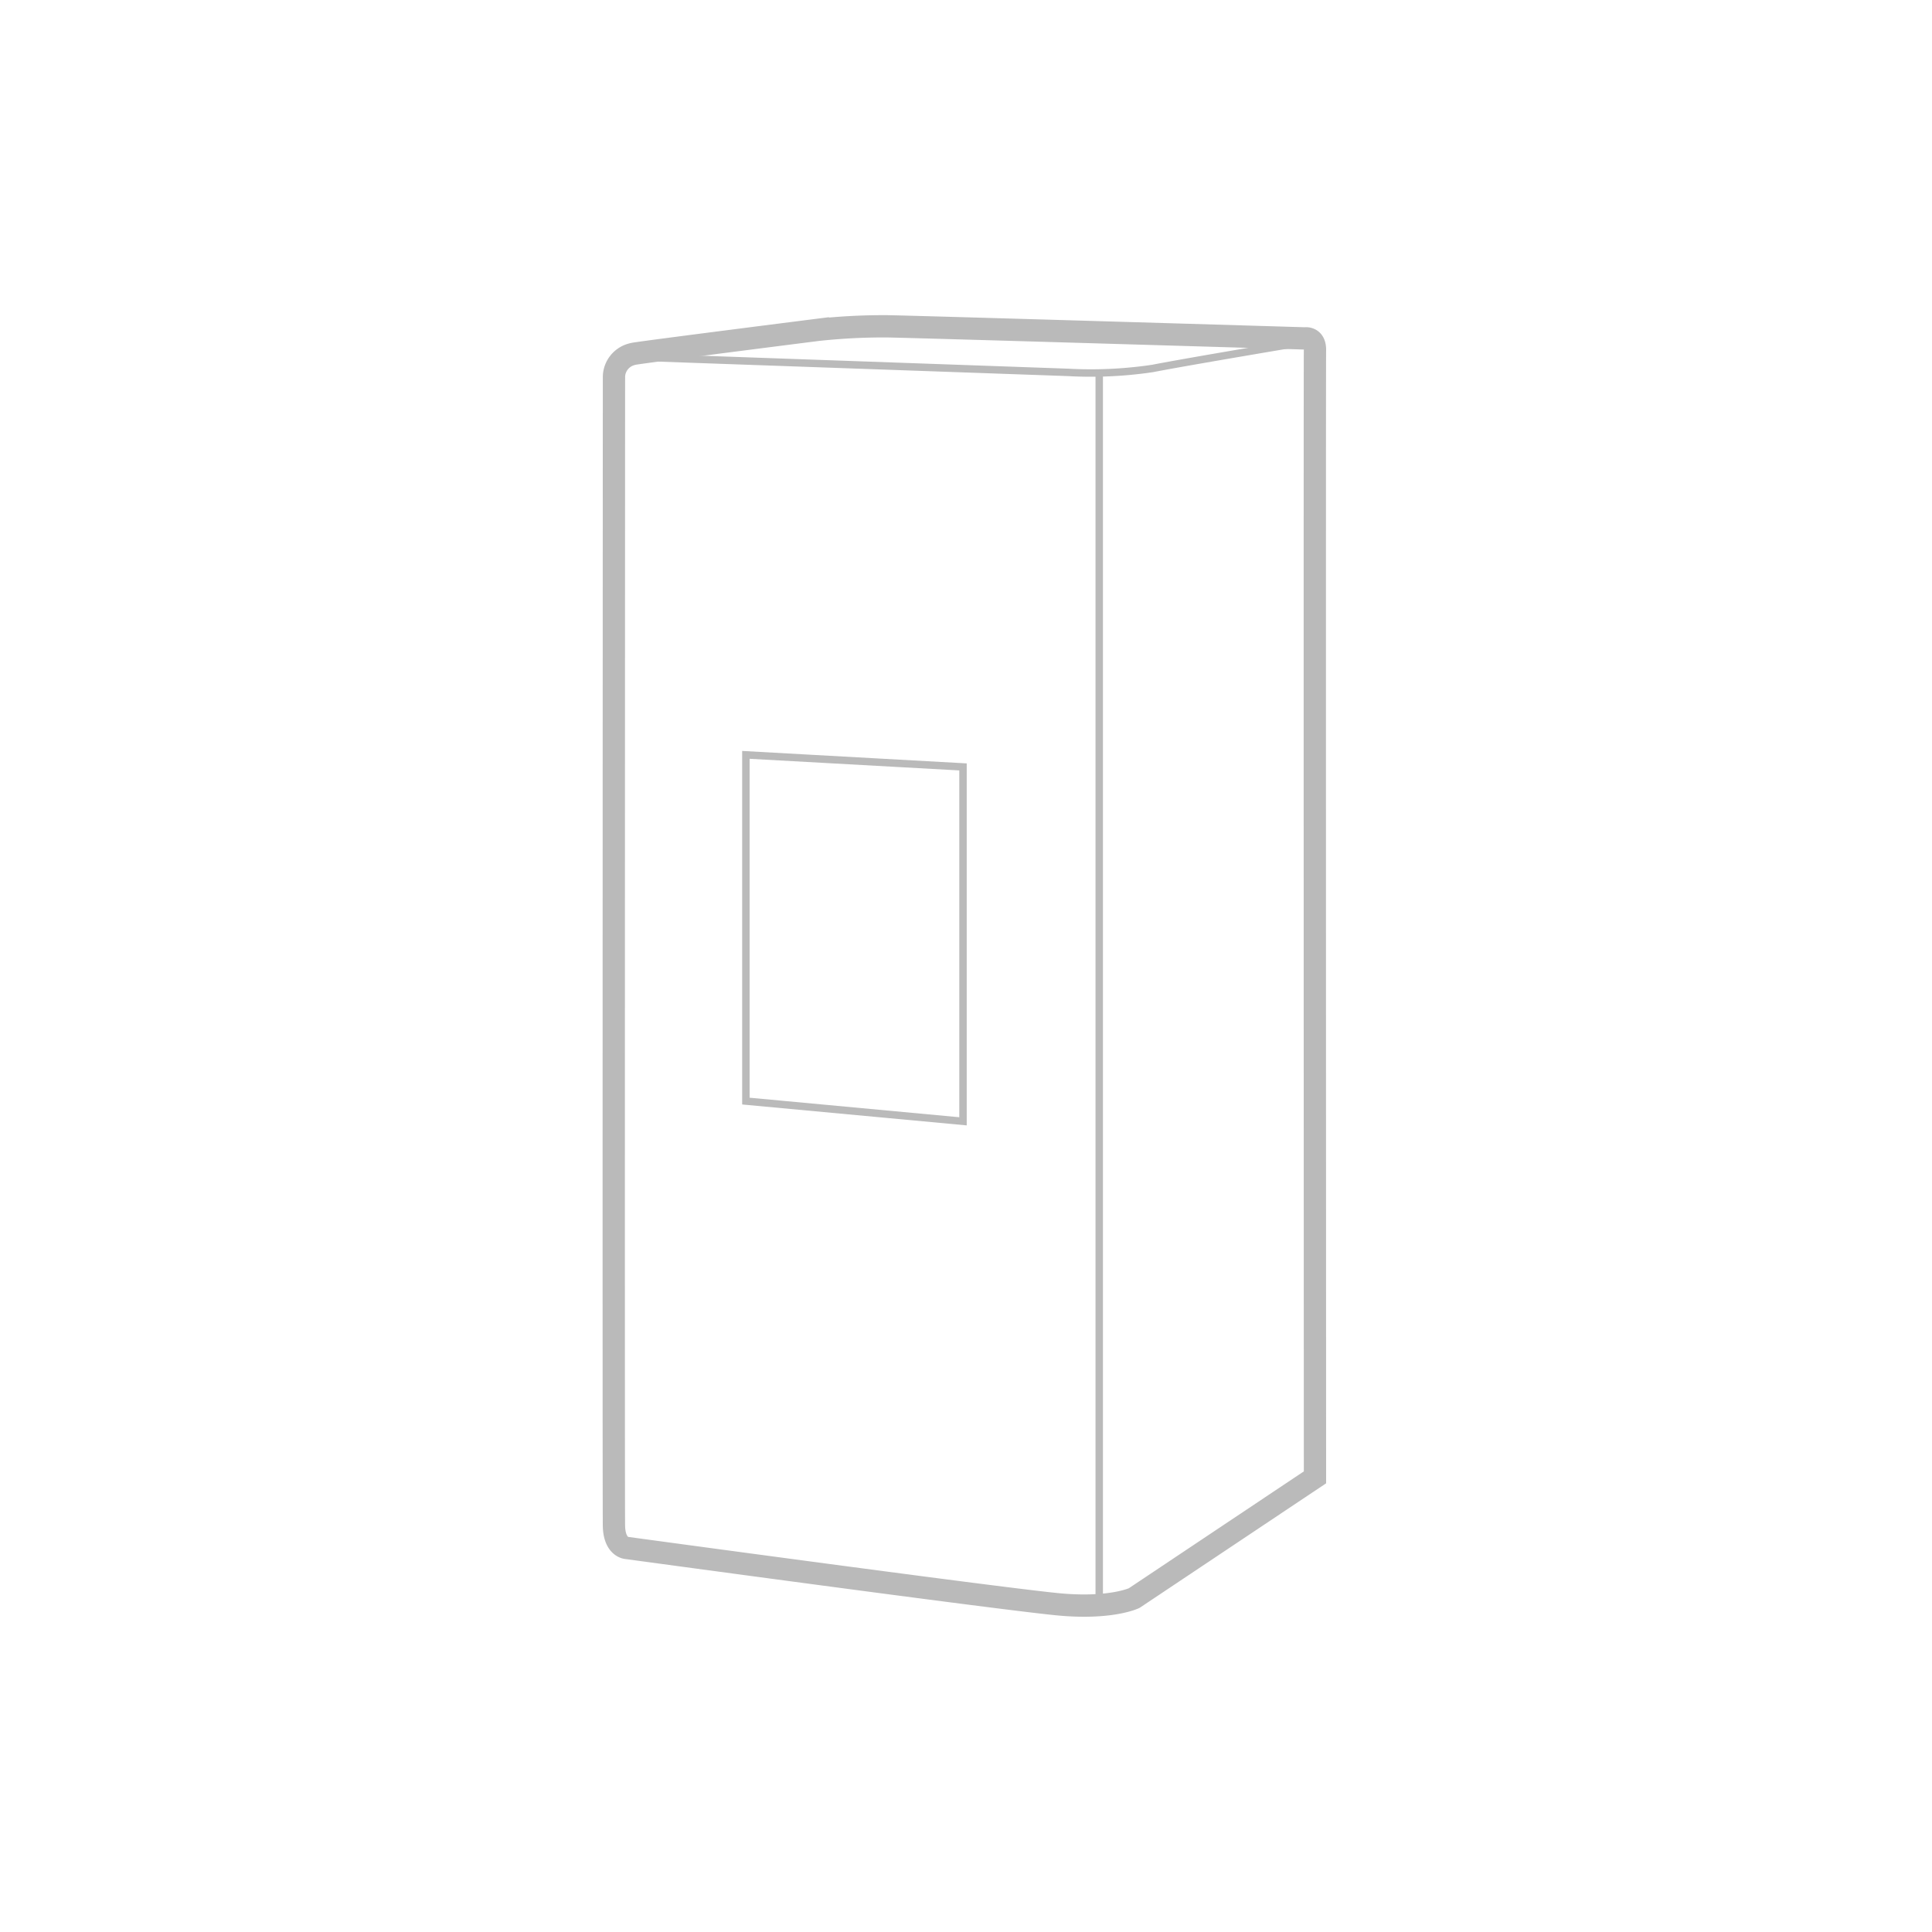
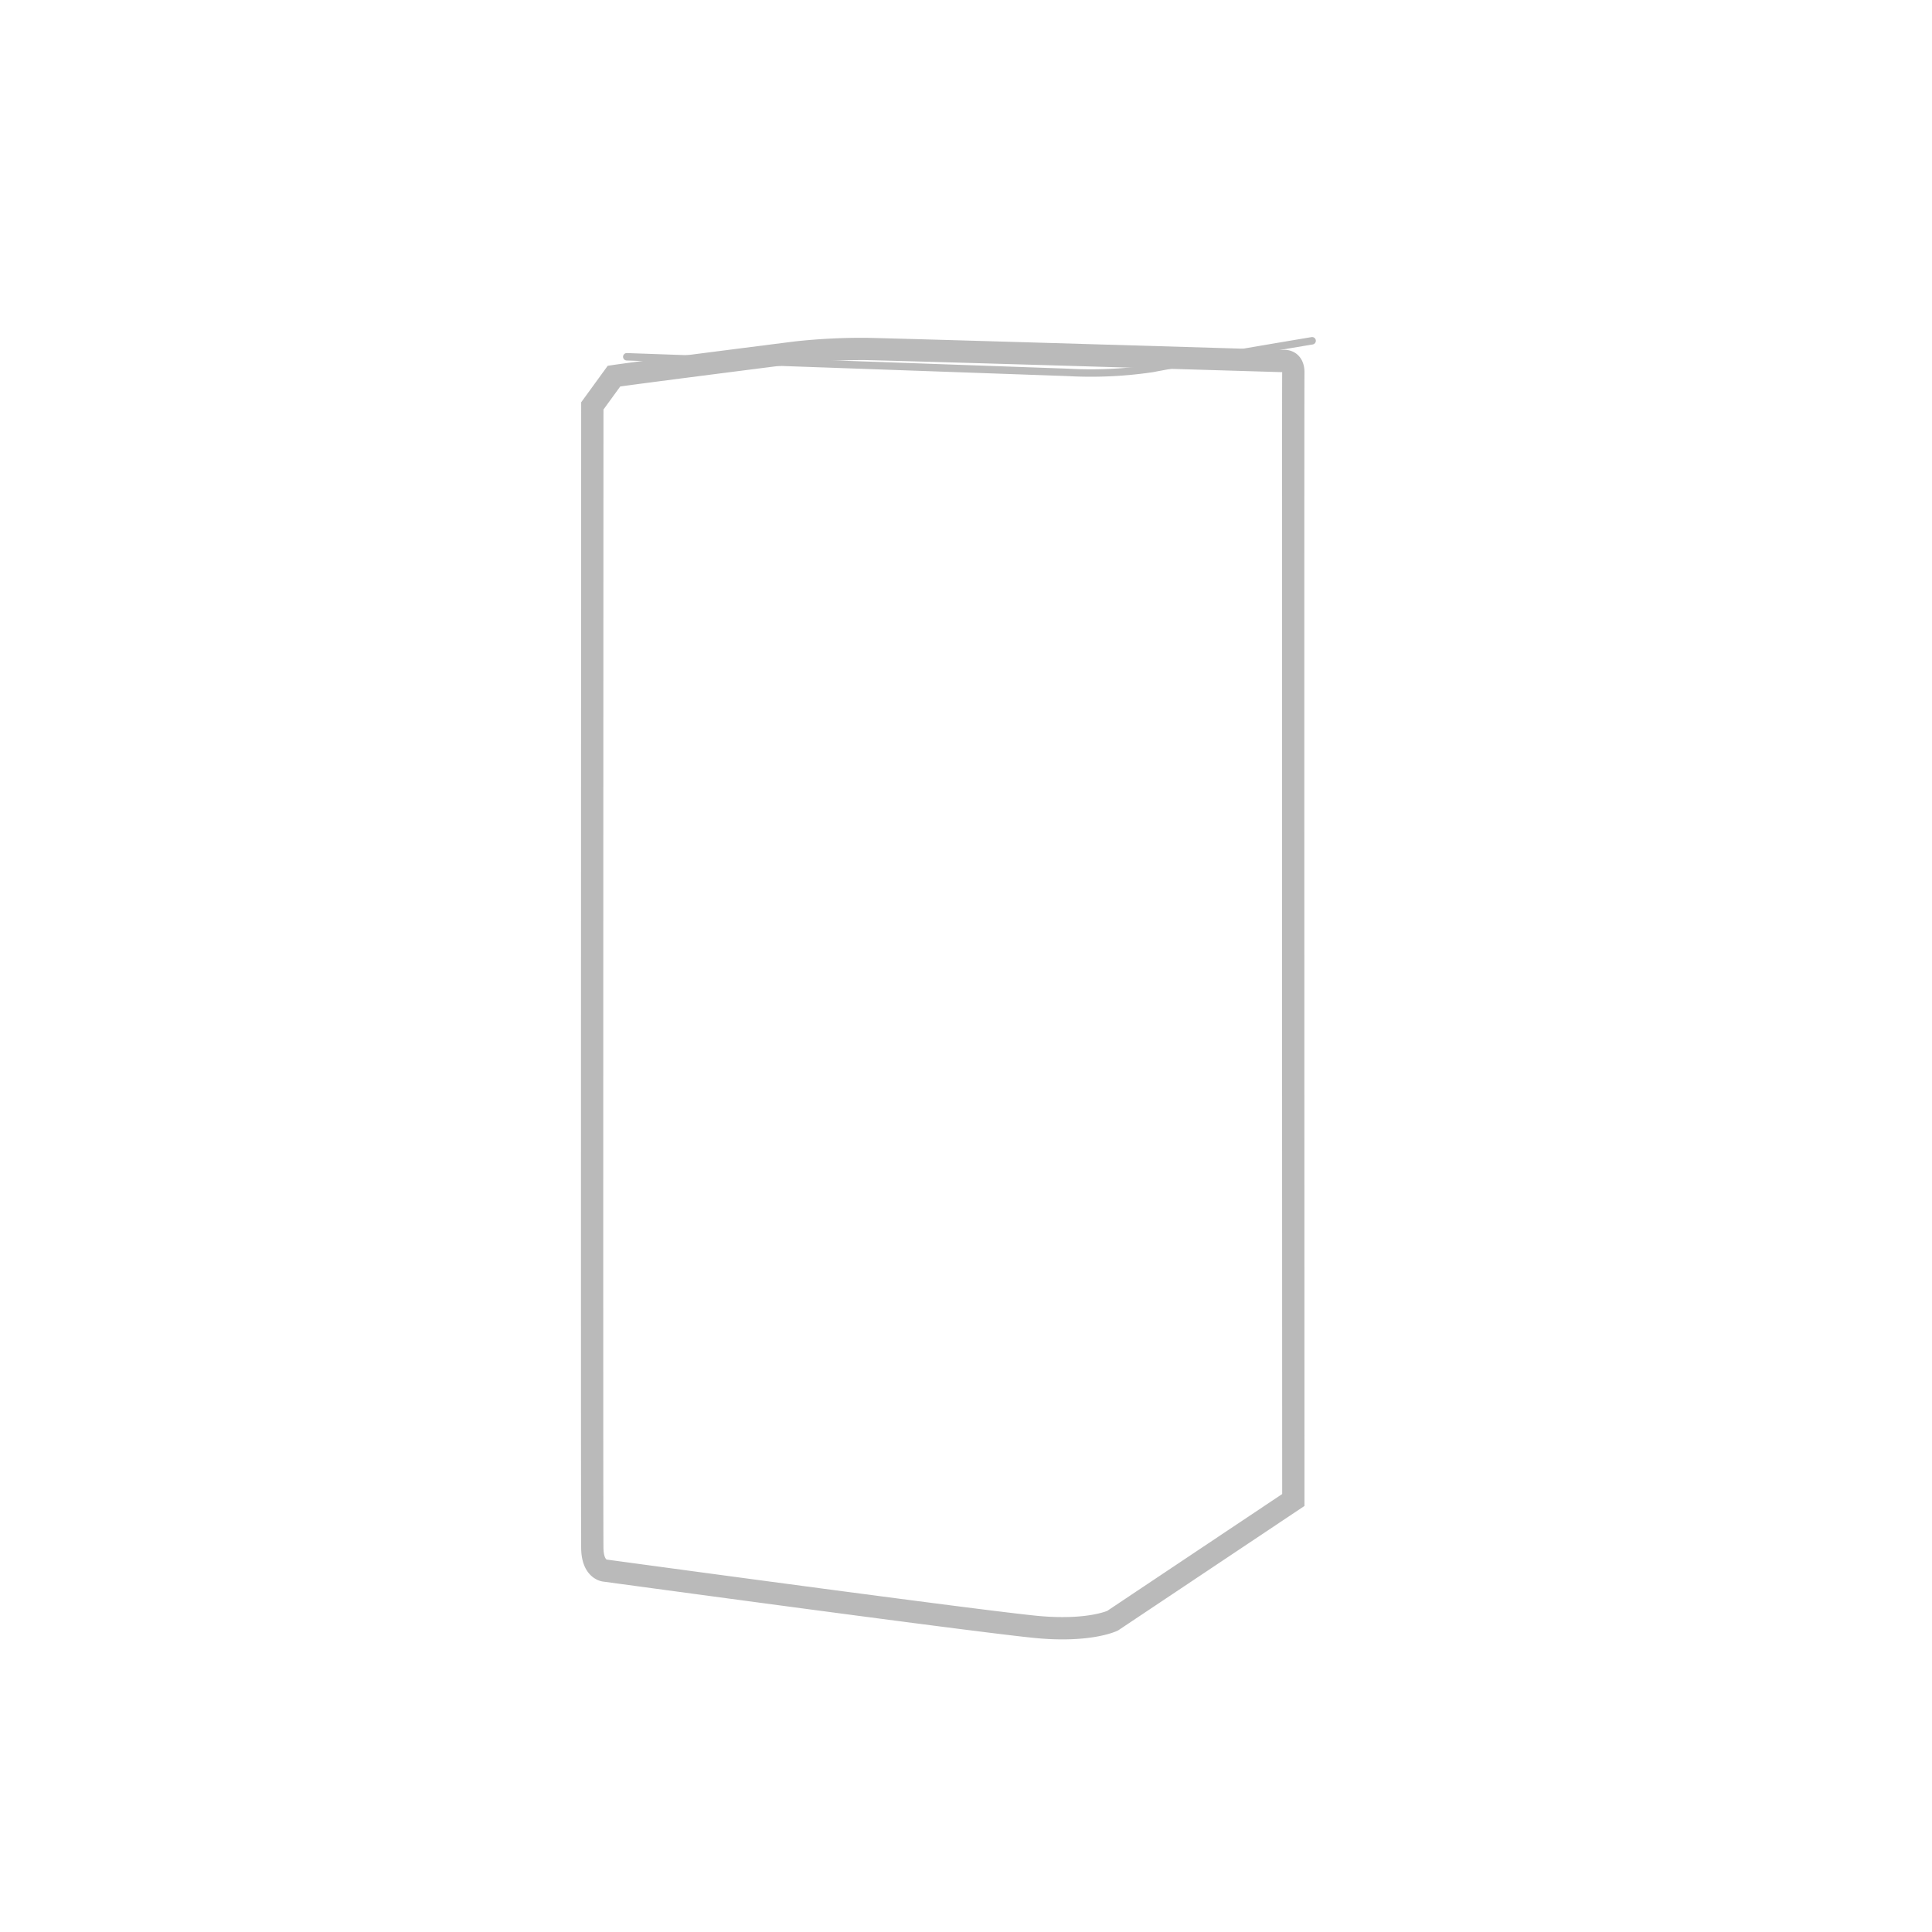
<svg xmlns="http://www.w3.org/2000/svg" width="260" height="260" viewBox="0 0 260 260">
  <g id="Gruppe_857" data-name="Gruppe 857" transform="translate(-1300 -420)">
-     <rect id="Rechteck_138" data-name="Rechteck 138" width="260" height="260" transform="translate(1300 420)" fill="#fff" />
    <g id="Gruppe_616" data-name="Gruppe 616" transform="translate(1382.598 463.907)">
-       <path id="Pfad_531" data-name="Pfad 531" d="M2893.935-8547.07a3.192,3.192,0,0,1,2.224-2.89,3.966,3.966,0,0,1,.688-.157c2.938-.446,24.518-3.18,24.518-3.18a82.247,82.247,0,0,1,9.365-.476c4.535.081,56.188,1.627,56.188,1.627s1.4-.237,1.353,1.618,0,149.908,0,149.908v1.749l-24.323,16.244s-3.019,1.47-9.9.872-58.446-7.621-58.446-7.621-1.606-.116-1.67-2.944,0-153.787,0-153.787Z" transform="translate(-2893.906 8553.78)" fill="none" stroke="#bababa" stroke-linecap="round" stroke-width="3" />
+       <path id="Pfad_531" data-name="Pfad 531" d="M2893.935-8547.07c2.938-.446,24.518-3.18,24.518-3.18a82.247,82.247,0,0,1,9.365-.476c4.535.081,56.188,1.627,56.188,1.627s1.4-.237,1.353,1.618,0,149.908,0,149.908v1.749l-24.323,16.244s-3.019,1.47-9.9.872-58.446-7.621-58.446-7.621-1.606-.116-1.67-2.944,0-153.787,0-153.787Z" transform="translate(-2893.906 8553.78)" fill="none" stroke="#bababa" stroke-linecap="round" stroke-width="3" />
      <path id="Pfad_532" data-name="Pfad 532" d="M2897.278-8547.866l59.352,2.1a56.346,56.346,0,0,0,11.416-.528c4.686-.918,21.463-3.724,21.463-3.724" transform="translate(-2895.527 8551.972)" fill="none" stroke="#bababa" stroke-linecap="round" stroke-width="1" />
-       <path id="Pfad_533" data-name="Pfad 533" d="M3019.691-8541.673v165.964" transform="translate(-2954.36 8547.961)" fill="none" stroke="#bababa" stroke-width="1" />
-       <path id="Pfad_534" data-name="Pfad 534" d="M2928.138-8442.728v46.594l29.219,2.721v-47.694Z" transform="translate(-2910.358 8500.407)" fill="none" stroke="#bababa" stroke-width="1" />
    </g>
  </g>
</svg>